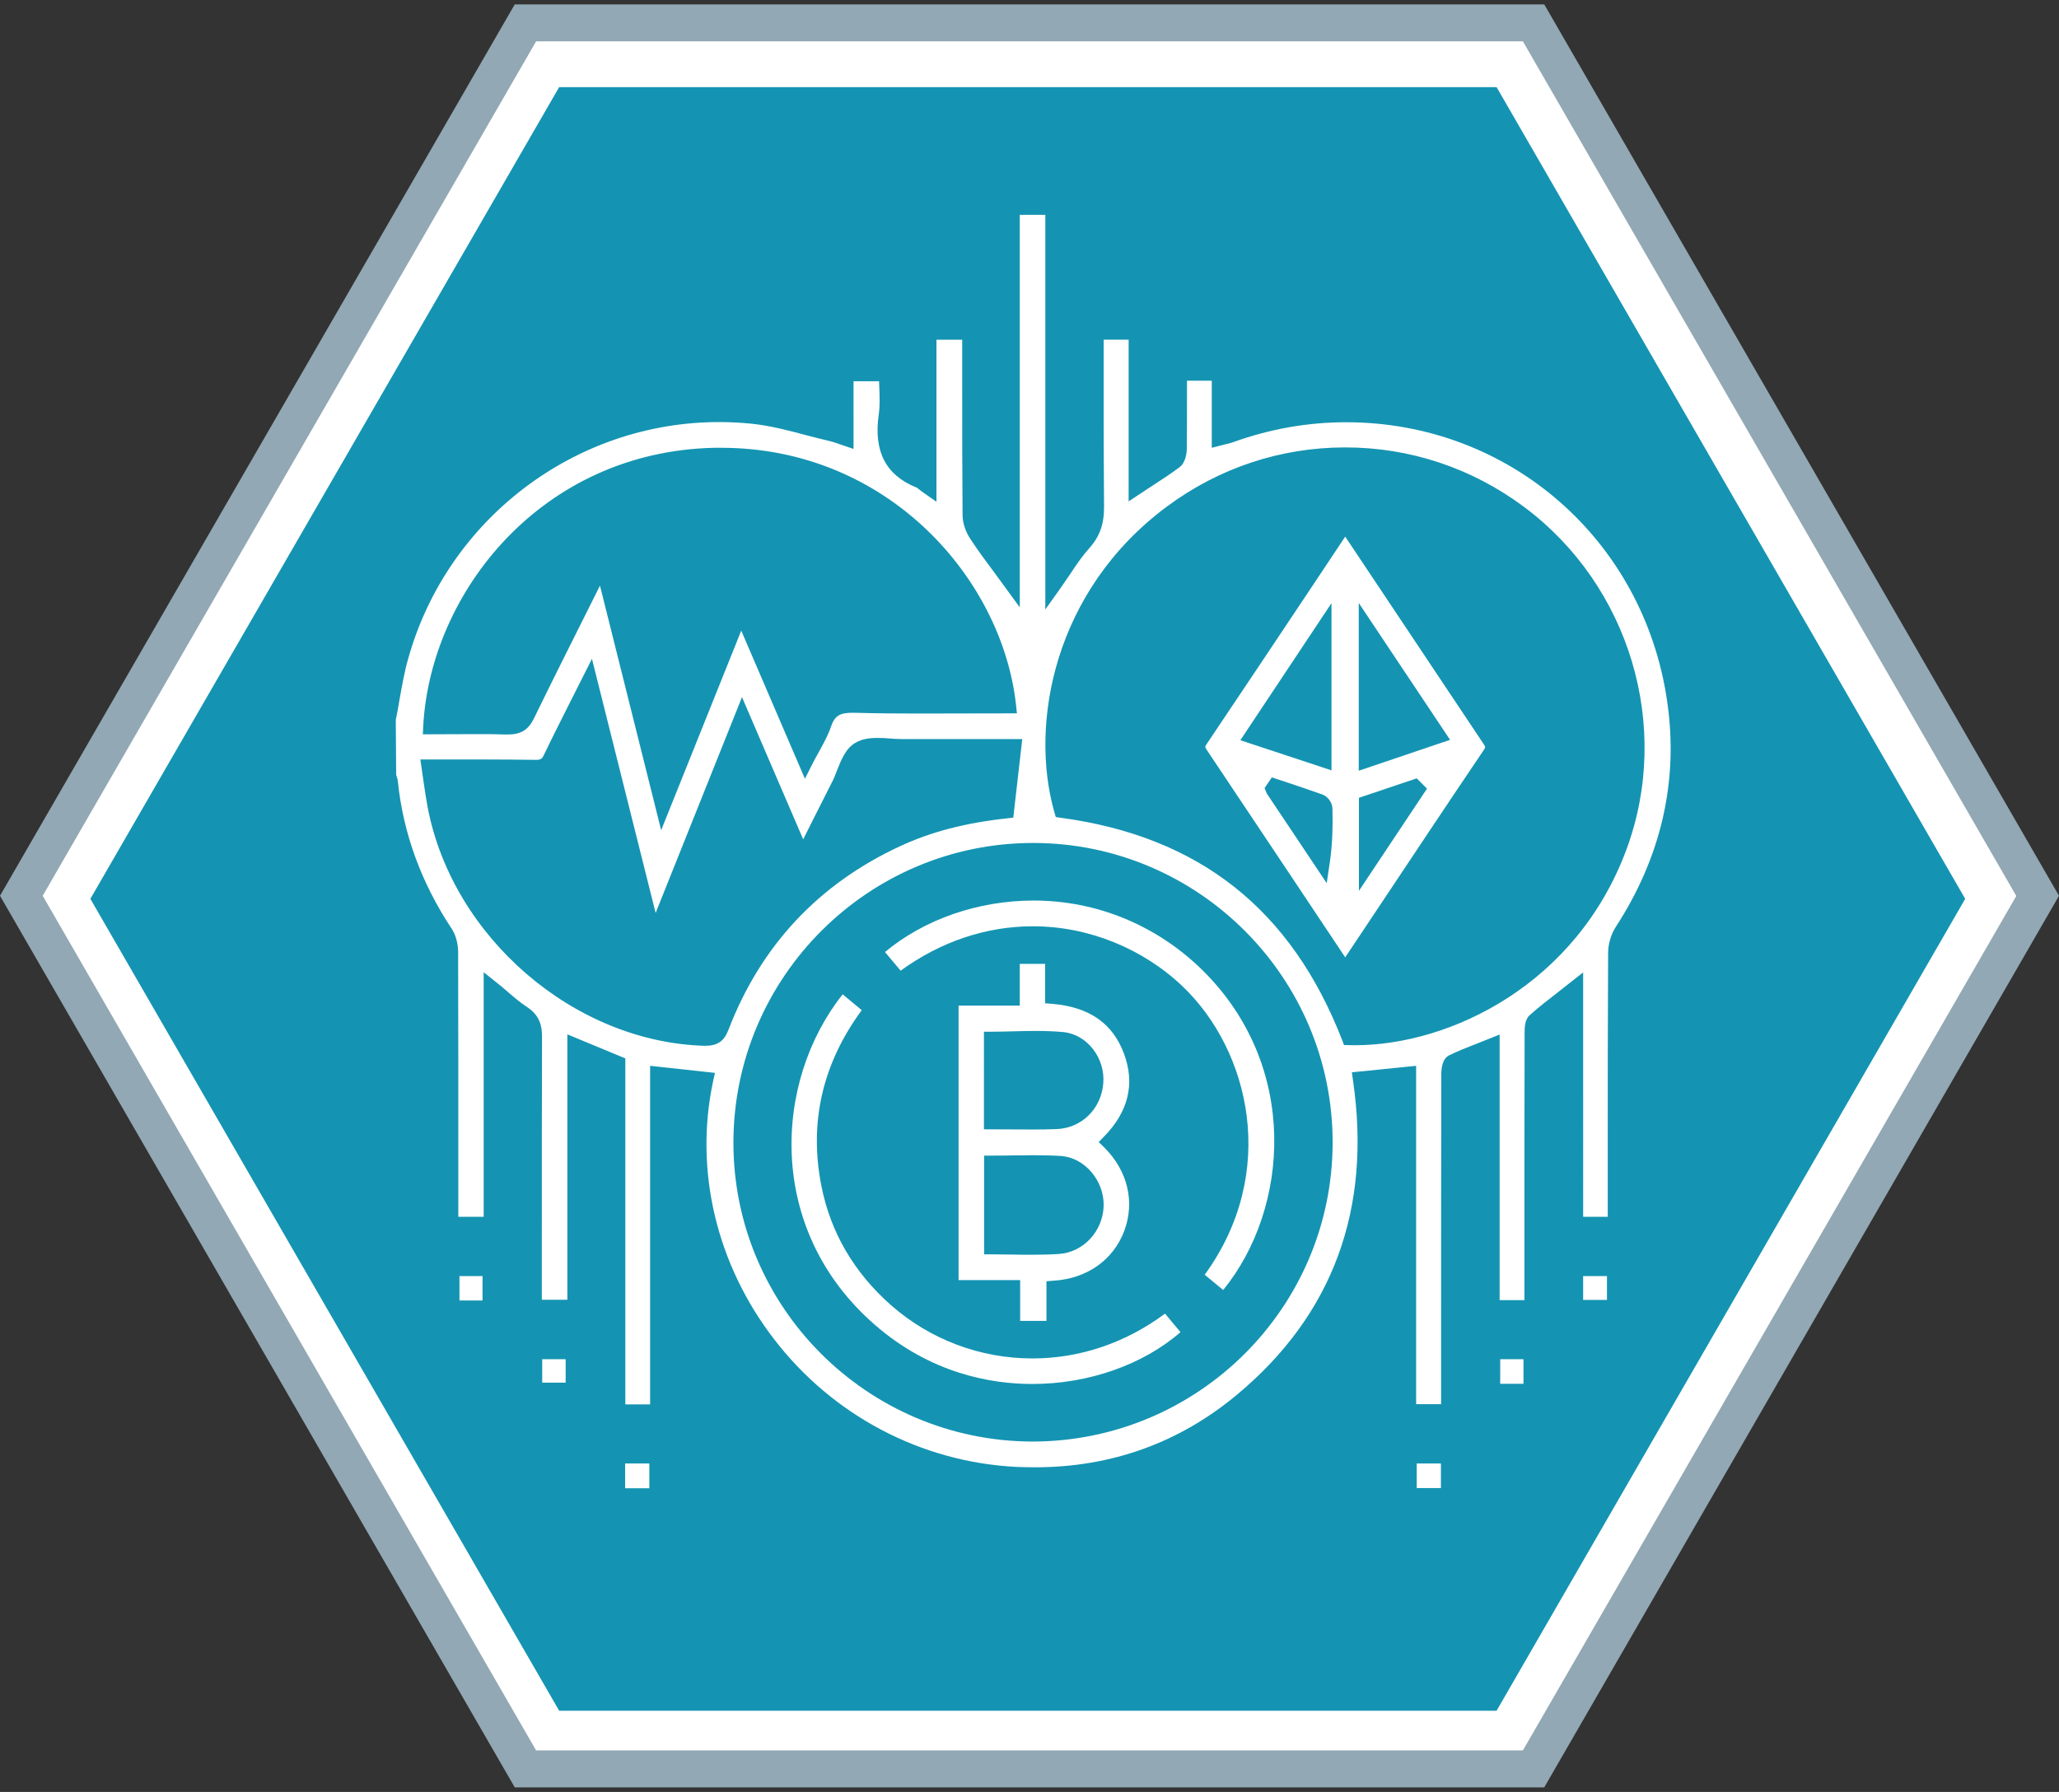
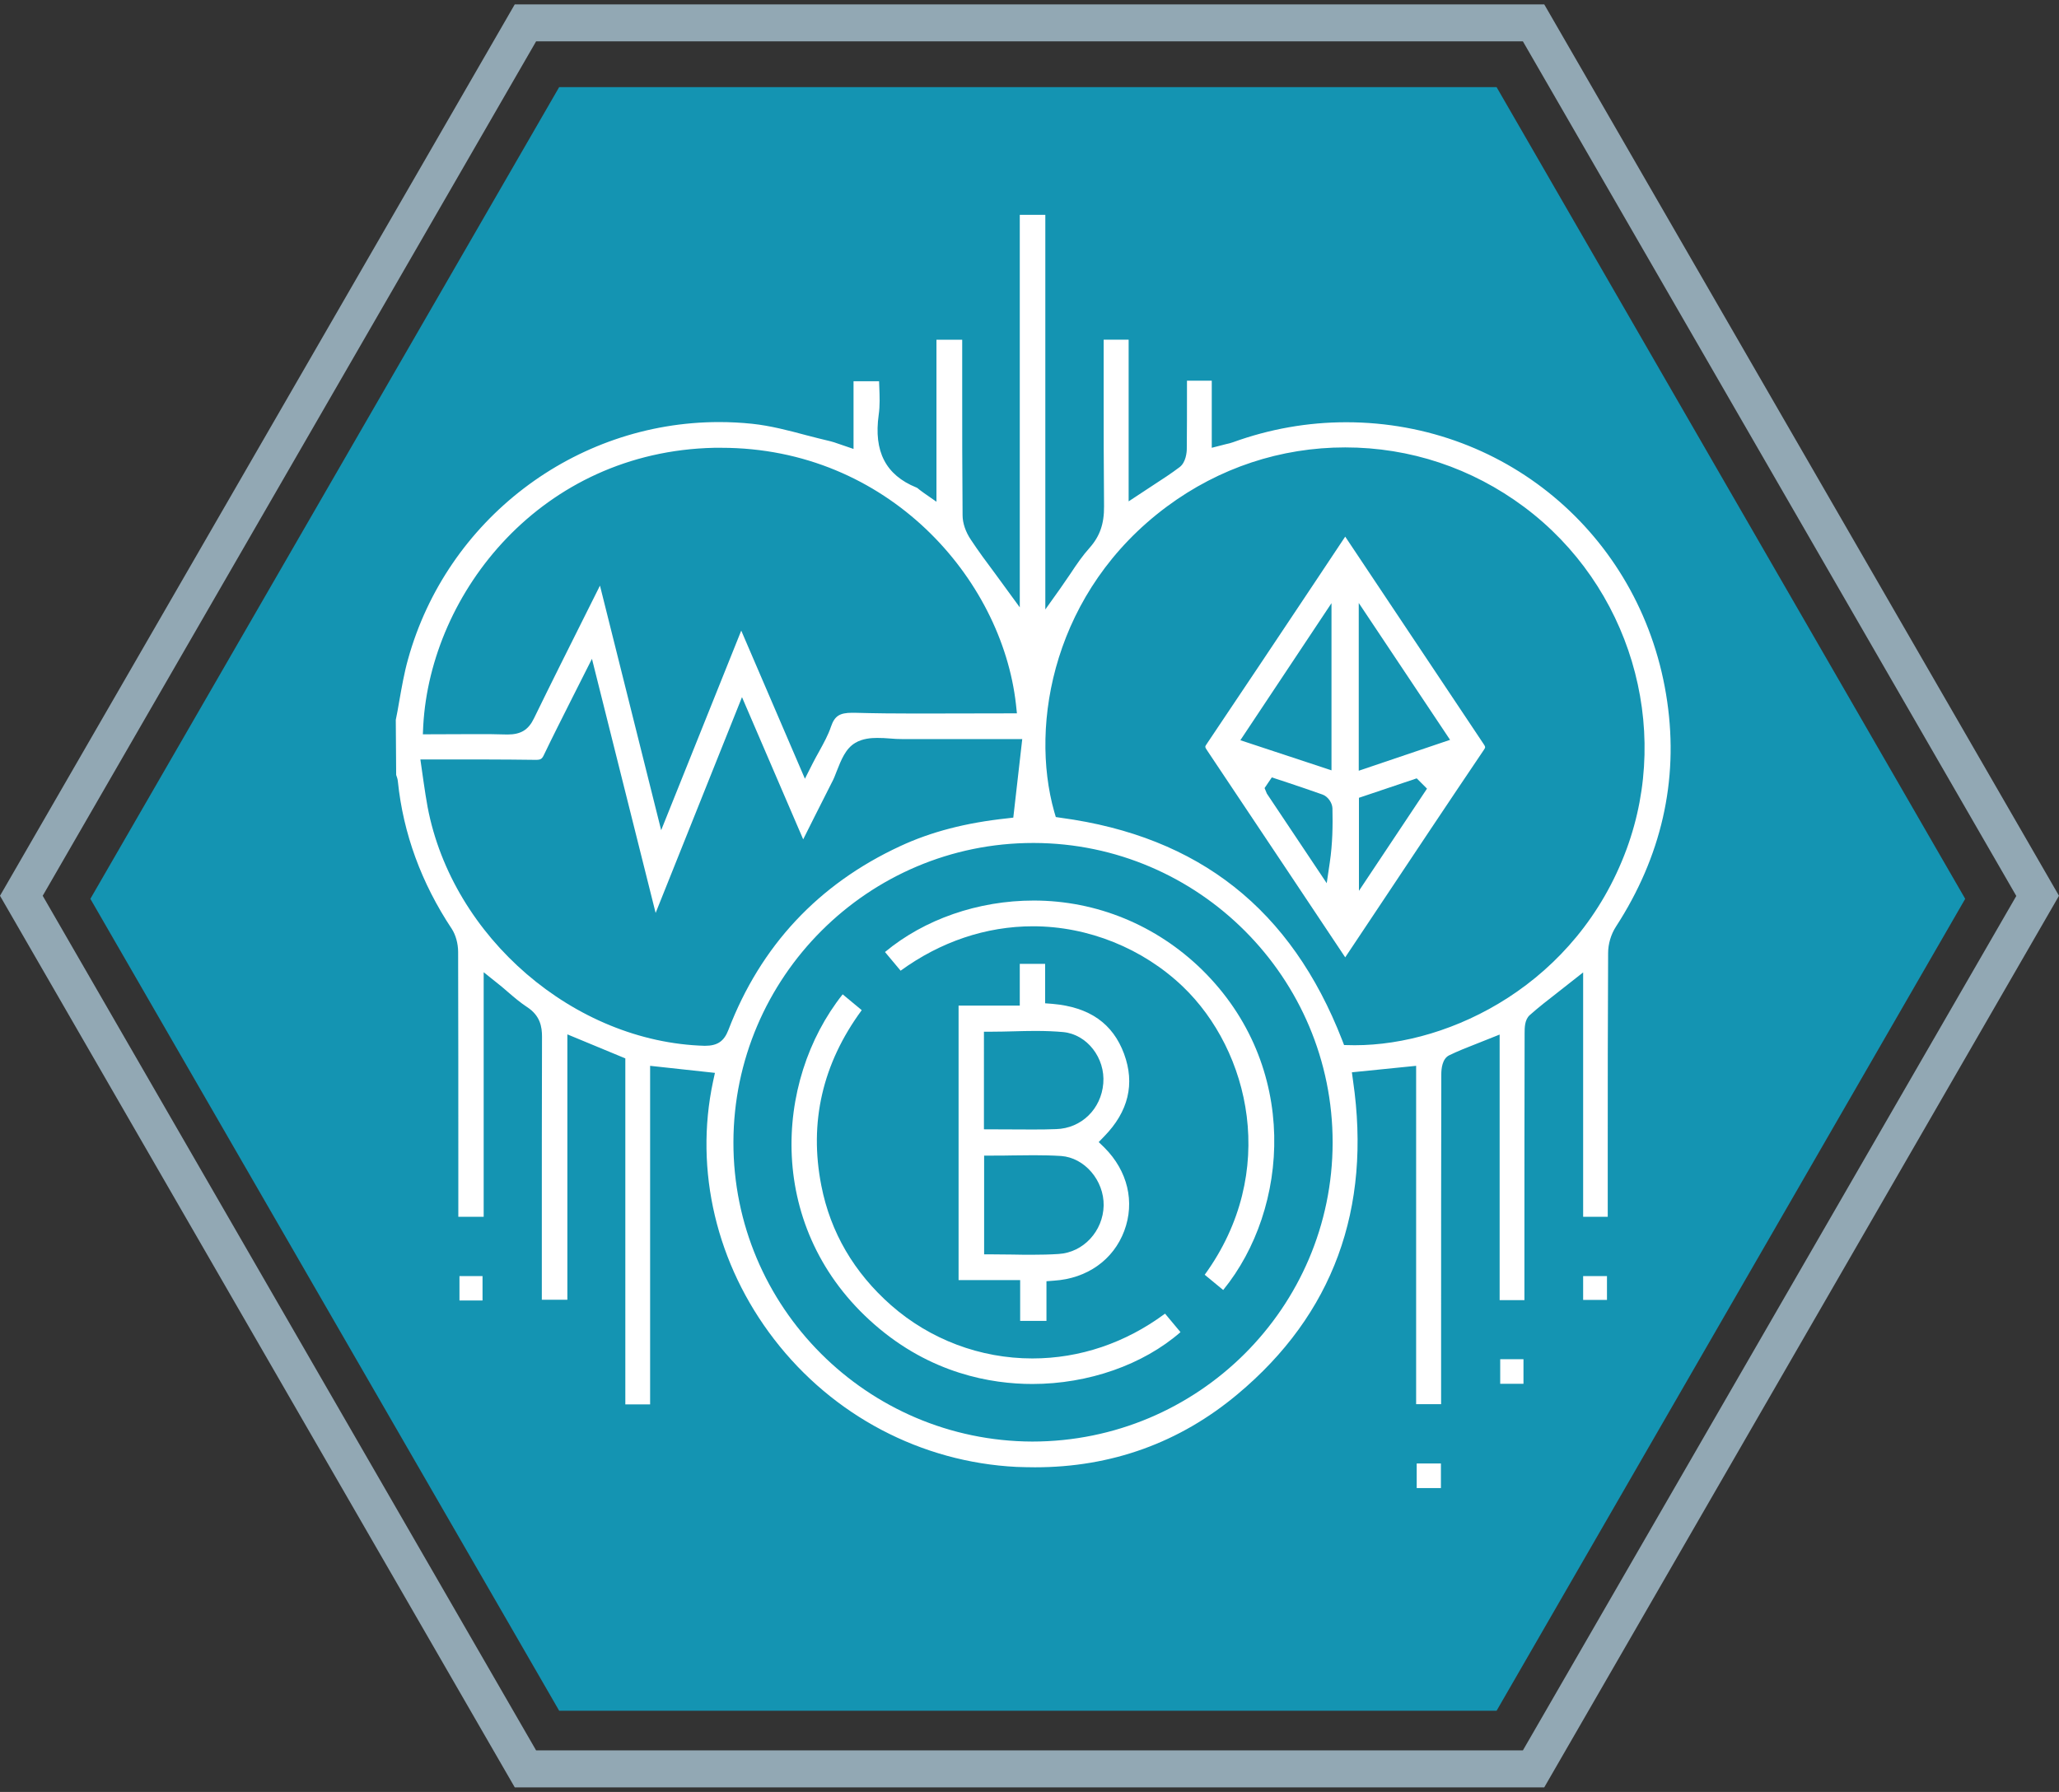
<svg xmlns="http://www.w3.org/2000/svg" version="1.1" id="Layer_1" x="0px" y="0px" viewBox="0 0 108 94" style="enable-background:new 0 0 108 94;" xml:space="preserve">
  <rect x="0" y="0" width="108" height="94" fill="#333333" stroke="none" />
  <style type="text/css">
	.st0{fill:#FFFFFF;}
	.st1{fill:#1494B2;}
	.st2{fill:#92A8B4;}
</style>
  <g>
-     <polygon class="st0" points="80.5,1.09 27.5,1.09 1,46.99 27.5,92.89 80.5,92.89 107,46.99  " />
-   </g>
+     </g>
  <polygon class="st1" points="78.5,4.57 29.33,4.57 4.74,47.15 29.33,89.74 78.5,89.74 103.08,47.15 " />
  <path class="st2" d="M81,0.23H27L0,46.99l27,46.77h54l27-46.77L81,0.23z M79.88,91.82H28.12L2.24,46.99L28.12,2.17h51.76  l25.88,44.83L79.88,91.82z" />
  <g>
    <path class="st0" d="M54.29,76.97c-0.32,0-0.64-0.01-0.97-0.02c-5-0.25-9.63-2.69-12.71-6.69c-3.03-3.93-4.2-8.86-3.21-13.52   l0.1-0.46l-3.4-0.37v17.76h-1.3V55.52l-3.04-1.26v13.92h-1.34l0-3.44c0-3.45,0-6.9,0.01-10.36c0-0.51-0.09-1.1-0.78-1.55   c-0.35-0.23-0.67-0.5-1.04-0.82c-0.17-0.15-0.35-0.3-0.54-0.45L25.37,51v12.83h-1.33l0-2.95c0-3.65,0-7.3-0.01-10.94   c0-0.45-0.13-0.9-0.33-1.21c-1.6-2.41-2.55-5.01-2.83-7.73c-0.01-0.14-0.06-0.26-0.09-0.35l-0.02-2.89   c0.06-0.27,0.12-0.62,0.18-0.97c0.13-0.73,0.26-1.49,0.46-2.2c2.03-7.33,8.74-12.45,16.32-12.45c0.58,0,1.16,0.03,1.73,0.09   c0.95,0.1,1.91,0.35,2.84,0.6c0.43,0.11,0.85,0.22,1.28,0.32c0.12,0.03,0.24,0.07,0.38,0.12l0.82,0.28V20h1.34   c0,0.09,0.01,0.19,0.01,0.28c0.02,0.5,0.04,1.01-0.03,1.48c-0.27,1.92,0.37,3.16,1.97,3.81c0.04,0.01,0.1,0.06,0.17,0.12   c0.06,0.05,0.14,0.1,0.23,0.17l0.66,0.46v-8.5h1.35l0,2.39c0,2.27,0,4.55,0.02,6.82c0,0.41,0.16,0.88,0.44,1.29   c0.39,0.59,0.81,1.16,1.26,1.76l1.3,1.78V11.27h1.34v20.7l0.77-1.08c0.19-0.27,0.36-0.52,0.53-0.77c0.35-0.53,0.66-0.98,1.02-1.38   c0.54-0.61,0.77-1.26,0.76-2.19c-0.02-2.03-0.02-4.05-0.02-6.08l0-2.65h1.31v8.48l1.26-0.83c0.51-0.33,0.97-0.63,1.42-0.97   c0.32-0.25,0.37-0.76,0.37-0.96c0.01-0.99,0.01-1.97,0.01-2.98l0-0.59h1.3v3.52l0.74-0.19c0.14-0.03,0.26-0.06,0.37-0.1   c1.93-0.7,3.93-1.05,5.94-1.05c8.54,0,15.62,6.16,16.84,14.66c0.6,4.15-0.31,8.13-2.69,11.8c-0.26,0.4-0.41,0.91-0.41,1.38   c-0.02,3.52-0.02,7.04-0.02,10.57l0,3.27h-1.29V51.01l-1.31,1.03c-0.54,0.42-1.03,0.8-1.49,1.21c-0.27,0.24-0.27,0.66-0.27,0.96   c-0.01,3.83-0.01,7.64-0.01,11.44v2.55h-1.3V54.27l-1.18,0.47c-0.51,0.2-1,0.39-1.47,0.62c-0.36,0.18-0.41,0.7-0.41,1   c-0.01,4.48-0.01,8.97-0.01,13.46v3.84h-1.31V55.91l-3.37,0.34l0.06,0.44c0.98,6.72-1.05,12.26-6.05,16.44   C61.88,75.68,58.3,76.97,54.29,76.97z M54.19,44.22c-8.65,0-15.7,7.04-15.72,15.69c-0.02,8.64,7.01,15.68,15.67,15.71   c8.7,0,15.75-7.03,15.76-15.68c0.01-8.64-7.02-15.7-15.67-15.72H54.19z M22.22,41.03c0.07,0.46,0.13,0.89,0.21,1.31   c1.3,6.83,7.69,12.33,14.54,12.52c0,0,0,0,0,0c0.67,0,1.01-0.24,1.24-0.84c1.69-4.4,4.71-7.64,9-9.63c1.63-0.76,3.46-1.23,5.6-1.46   l0.34-0.04l0.47-4.12c0,0-6.29,0-6.29,0c-0.22,0-0.43-0.01-0.64-0.03c-0.23-0.02-0.46-0.03-0.68-0.03c-0.31,0-0.77,0.03-1.15,0.26   c-0.51,0.3-0.74,0.9-0.97,1.48c-0.08,0.21-0.16,0.42-0.26,0.6c-0.44,0.86-1.5,2.98-1.5,2.98l-3.21-7.46l-4.53,11.32l-3.34-13.33   l-1.11,2.2c-0.49,0.98-0.96,1.9-1.4,2.82c-0.11,0.24-0.18,0.28-0.44,0.28c-0.88-0.01-1.73-0.02-2.6-0.02l-3.45,0L22.22,41.03z    M70.56,23.47c-3.38,0-6.61,1.07-9.35,3.1c-5.93,4.4-7.22,11.39-5.91,16.02l0.08,0.27l0.27,0.04c7.25,0.98,12.08,4.8,14.75,11.66   l0.1,0.26l0.56,0.01c5.04,0,11.65-3.22,14.26-10.29c2.37-6.44,0.16-13.82-5.38-17.95C77.2,24.55,73.96,23.47,70.56,23.47z    M34.68,43.55l4.2-10.47l3.34,7.77l0.41-0.81c0.11-0.22,0.23-0.43,0.34-0.63c0.24-0.44,0.47-0.85,0.62-1.3   c0.19-0.55,0.45-0.72,1.11-0.72l0.11,0c1.08,0.03,2.16,0.04,3.24,0.04l5.29-0.01l-0.05-0.47c-0.74-6.61-6.73-13.46-15.46-13.46   l-0.37,0c-9.05,0.2-14.87,7.57-15.26,14.58l-0.02,0.45l2.75-0.01c0.56,0,1.13,0,1.69,0.02c0,0,0,0,0,0c0.71,0,1.1-0.25,1.39-0.85   c0.91-1.87,1.85-3.74,2.78-5.6l0.68-1.36L34.68,43.55z" />
-     <rect x="32.79" y="76.77" class="st0" width="1.27" height="1.3" />
    <rect x="74.31" y="76.77" class="st0" width="1.27" height="1.29" />
    <rect x="24.1" y="66.94" class="st0" width="1.21" height="1.28" />
    <rect x="83.04" y="66.94" class="st0" width="1.25" height="1.25" />
-     <rect x="28.44" y="71.3" class="st0" width="1.23" height="1.23" />
    <rect x="78.69" y="71.3" class="st0" width="1.22" height="1.29" />
    <path class="st0" d="M63.34,39.4c-0.15-0.22-0.14-0.23-0.06-0.35c1.9-2.83,3.8-5.67,5.69-8.51l1.59-2.39   c0.01,0.01,7.2,10.79,7.2,10.79c0.17,0.25,0.17,0.25,0.07,0.4c-1.89,2.8-3.76,5.61-5.63,8.42l-1.64,2.46   C70.56,50.21,64.93,41.78,63.34,39.4z M71.28,41.85v4.88l3.57-5.36l-0.54-0.54L71.28,41.85z M66.33,41.34l0.12,0.29l3.14,4.7   l0.16-1.08c0.15-1.01,0.16-1.97,0.14-2.85c-0.01-0.29-0.24-0.62-0.52-0.72c-0.61-0.22-1.22-0.42-1.84-0.63l-0.82-0.27L66.33,41.34z    M71.27,40.43l4.79-1.62l-4.79-7.18V40.43z M65.06,38.83l4.78,1.58v-8.77L65.06,38.83z" />
    <path class="st0" d="M53.51,69.29v-2.14h-3.23v-14.4h3.21v-2.19h1.33v2.07l0.39,0.03c1.94,0.17,3.16,1.03,3.75,2.62   c0.58,1.57,0.23,3.03-1.04,4.33l-0.29,0.3l0.3,0.29c1.22,1.22,1.61,2.85,1.04,4.37c-0.57,1.52-1.95,2.5-3.69,2.61l-0.39,0.03v2.08   H53.51z M51.62,65.8h0.42c0.36,0,0.71,0.01,1.07,0.01c0.35,0.01,0.7,0.01,1.05,0.01c0.46,0,0.92-0.01,1.37-0.04   c1.3-0.08,2.33-1.2,2.36-2.54c0.02-1.32-1-2.51-2.23-2.6c-0.48-0.03-0.96-0.04-1.44-0.04c-0.36,0-0.72,0.01-1.08,0.01   c-0.36,0.01-0.73,0.01-1.1,0.01h-0.42V65.8z M51.61,59.24c0,0,2.49,0.01,2.49,0.01c0.44,0,0.87,0,1.3-0.02   c1.32-0.04,2.36-1.05,2.47-2.4c0.11-1.33-0.85-2.57-2.1-2.69c-0.44-0.04-0.9-0.06-1.47-0.06c-0.37,0-0.75,0.01-1.13,0.02   c-0.38,0.01-0.76,0.02-1.14,0.02h-0.42V59.24z" />
    <path class="st0" d="M54.15,72.6c-2.15,0-5.33-0.54-8.28-3.12c-5.71-4.98-5.3-12.75-1.67-17.32l1,0.83   c-2.06,2.8-2.77,5.89-2.12,9.2c0.48,2.46,1.72,4.57,3.66,6.28c2.05,1.8,4.68,2.79,7.41,2.79c2.49,0,4.88-0.81,6.96-2.35l0.81,0.97   C59.96,71.59,57.09,72.6,54.15,72.6z" />
    <path class="st0" d="M63.19,66.87c3.9-5.37,2.36-11.75-1.14-15.11c-2.1-2.01-4.97-3.17-7.87-3.17c-2.46,0-4.85,0.81-6.94,2.33   l-0.82-0.98c2.07-1.72,4.89-2.7,7.8-2.7c3.3,0,6.43,1.29,8.82,3.62c5.16,5.06,4.59,12.55,1.12,16.81L63.19,66.87z" />
  </g>
</svg>